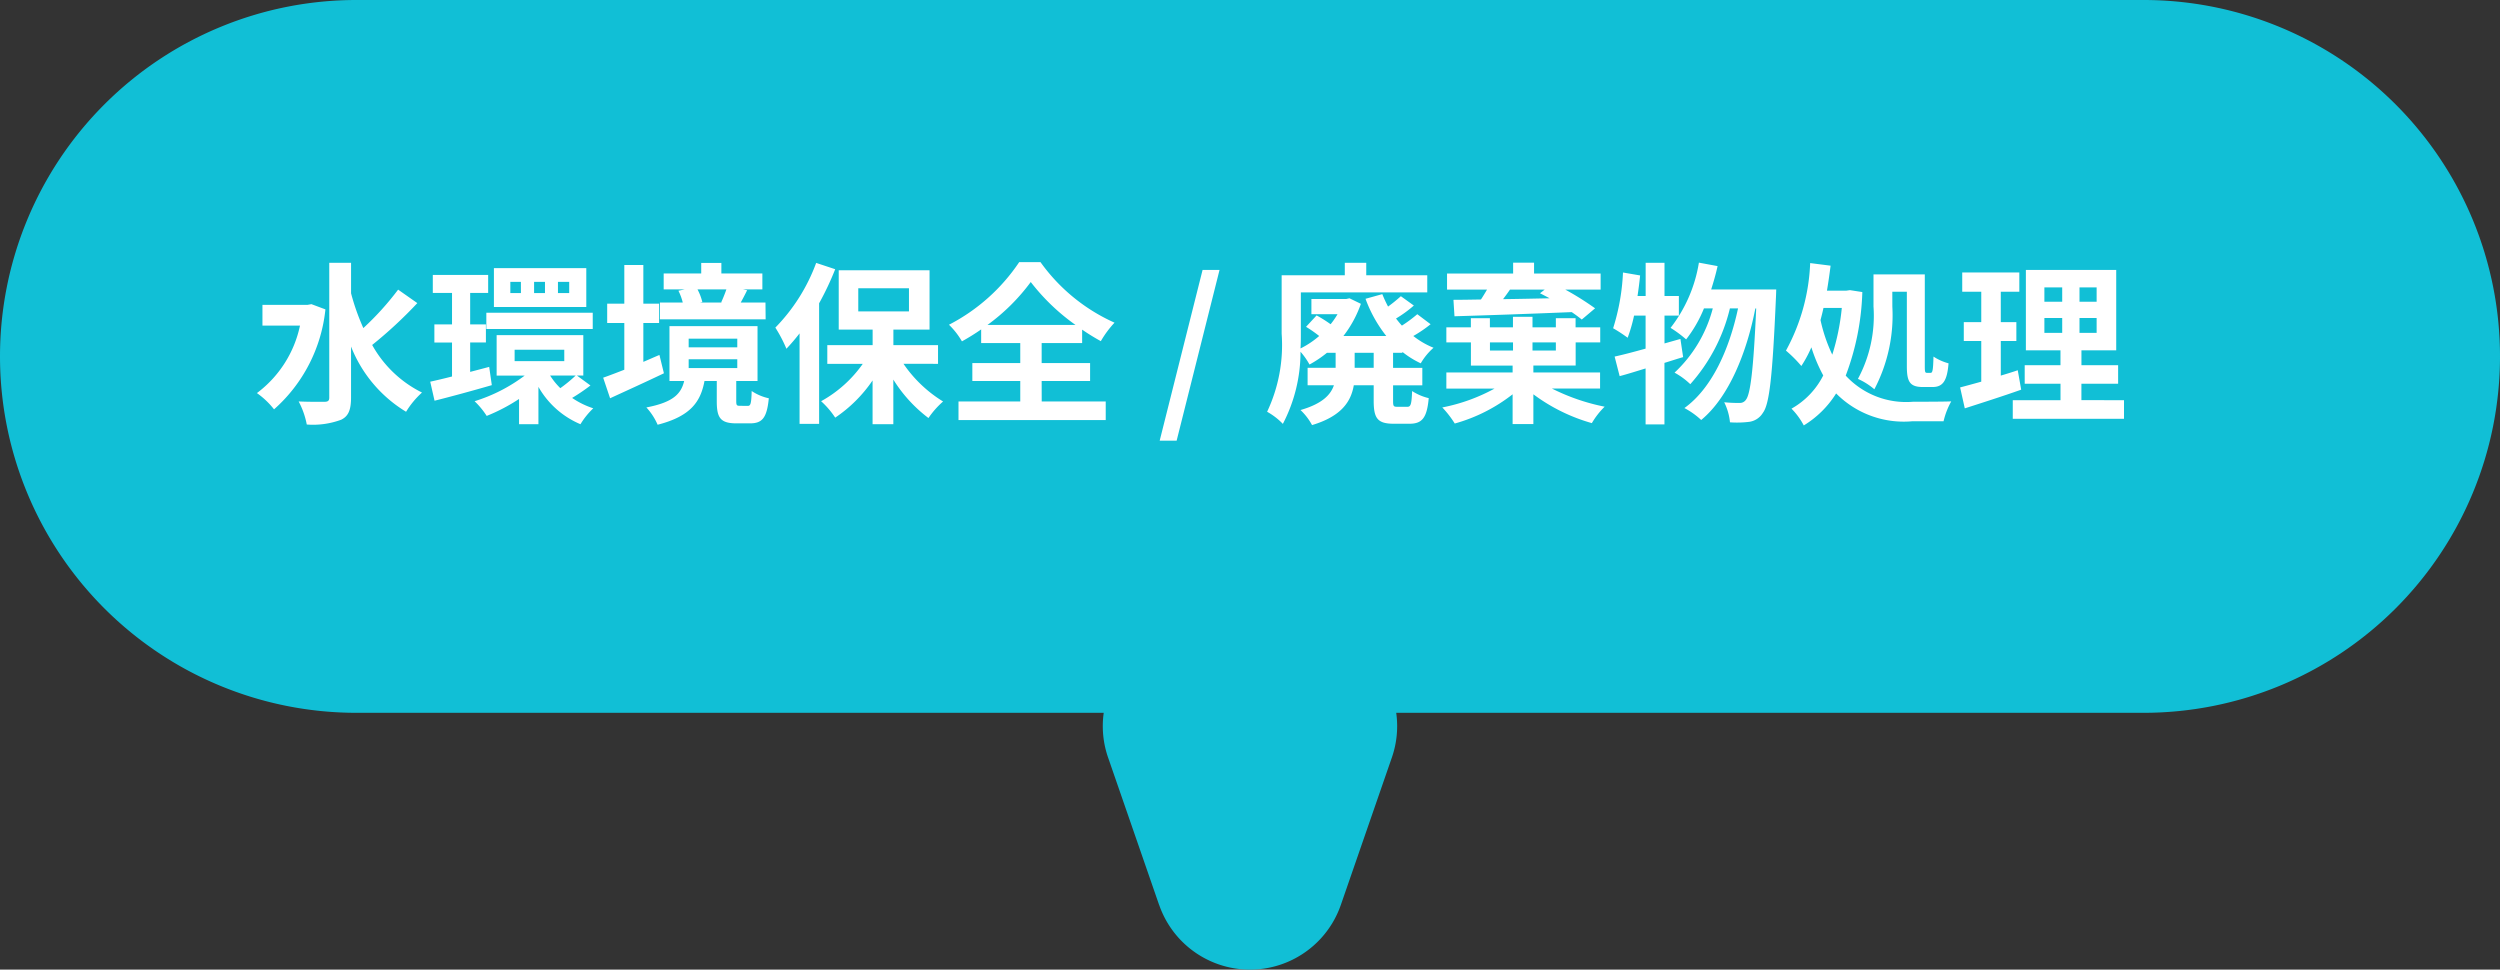
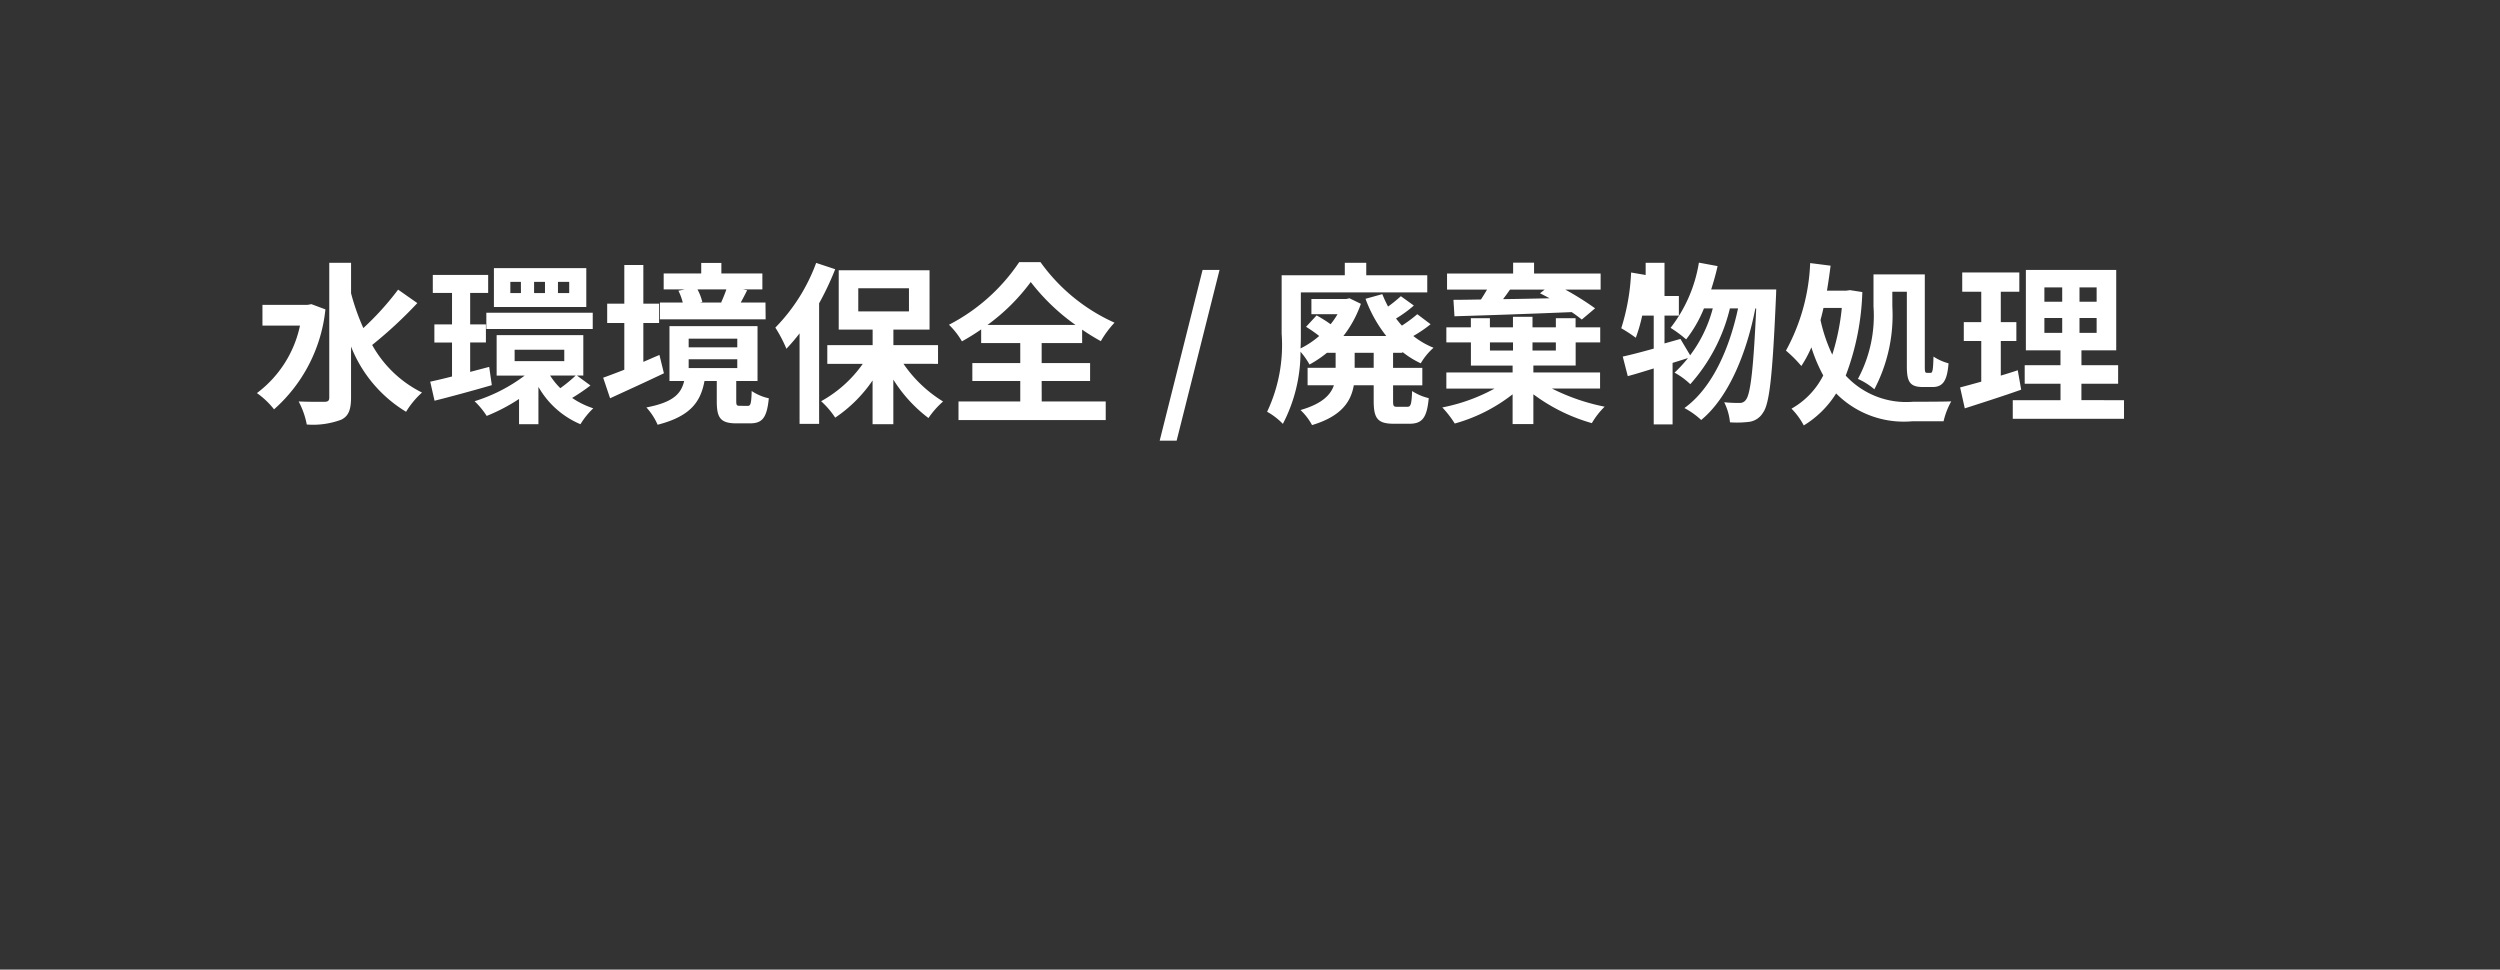
<svg xmlns="http://www.w3.org/2000/svg" width="130.055" height="50.441" viewBox="0 0 130.055 50.441">
  <rect x="0" y="0" width="130.055" height="50.441" fill="#333333" stroke="none" />
-   <path d="M60.3,47.078l-2.652-7.66a4.971,4.971,0,0,1-.23-2.336H18.541A18.541,18.541,0,0,1,18.541,0h92.973a18.541,18.541,0,0,1,0,37.082H72.634a4.97,4.97,0,0,1-.23,2.336l-2.652,7.66a5,5,0,0,1-9.449,0Z" transform="translate(0)" fill="#11bfd6" />
-   <path d="M-45.747-5.463l-.2.036h-2.349v1.08h1.953a5.9,5.9,0,0,1-2.241,3.51,4.18,4.18,0,0,1,.891.846,8.041,8.041,0,0,0,2.673-5.2Zm4.509-.756a14.82,14.82,0,0,1-1.809,2,11.61,11.61,0,0,1-.639-1.809V-7.614H-44.82V-.6c0,.153-.063.216-.243.216s-.756.009-1.35-.018a4.227,4.227,0,0,1,.423,1.2A4.214,4.214,0,0,0-44.2.549c.369-.18.513-.5.513-1.152V-3.258A6.934,6.934,0,0,0-40.824.135a4.493,4.493,0,0,1,.828-1,6.027,6.027,0,0,1-2.592-2.475,22.614,22.614,0,0,0,2.349-2.178Zm8.9.18h-.585v-.585h.585Zm-1.26,0h-.567v-.585h.567Zm-1.251,0H-35.4v-.585h.549Zm3.4-1.3h-4.806v2.025h4.806Zm-5.2,3.168h5.535v-.846h-5.535ZM-36.5-2.2l-.99.261v-1.53h.819V-4.41h-.819V-6.048h.936v-.936h-2.88v.936h1V-4.41h-.918v.945h.918V-1.7c-.423.108-.81.2-1.134.27l.225.99c.864-.216,1.953-.513,2.979-.81Zm4.5.45a7.628,7.628,0,0,1-.8.657,3.617,3.617,0,0,1-.531-.657Zm-3.177-1.341h2.583V-2.5h-2.583Zm3.24,1.341h.333V-3.852h-4.509v2.106h1.458A8.522,8.522,0,0,1-37.26-.414a4.186,4.186,0,0,1,.63.765,9.453,9.453,0,0,0,1.683-.882V.783h1.008V-1.161A4.54,4.54,0,0,0-31.752.783a4.012,4.012,0,0,1,.666-.828,4.3,4.3,0,0,1-1.1-.54,9.979,9.979,0,0,0,.954-.648Zm7.776-4.482c-.072.216-.18.477-.27.675l.045.009h-1.143l.117-.027a2.87,2.87,0,0,0-.252-.657Zm2.034.684h-1.287c.1-.18.216-.4.333-.639l-.225-.045h1.017v-.828h-2.133v-.549H-25.47v.549h-1.953v.828h1.1l-.333.072a2.934,2.934,0,0,1,.225.612h-1.188v.873h5.5Zm-5.517,2.727c-.279.117-.558.243-.837.36V-4.482h.819V-5.49h-.819V-7.5h-.99V-5.49h-.891v1.008h.891v2.43c-.414.162-.792.306-1.1.414l.36,1.071c.819-.378,1.854-.846,2.8-1.3Zm1.521.225h2.529v.459h-2.529Zm0-1.071h2.529v.45h-2.529Zm2.664,3.492c-.162,0-.189-.027-.189-.252V-1.467h1.107V-4.32h-4.581v2.853h.765C-26.514-.81-26.91-.36-28.323-.09a3.223,3.223,0,0,1,.585.9C-26.019.369-25.5-.387-25.3-1.467h.639V-.414c0,.855.18,1.152,1.026,1.152h.7c.63,0,.882-.27.981-1.305a2.564,2.564,0,0,1-.891-.378c-.018.684-.063.774-.207.774Zm3.969-7.434a9.491,9.491,0,0,1-2.124,3.366,7.154,7.154,0,0,1,.576,1.1,10.257,10.257,0,0,0,.684-.8V.765h1.017V-5.508A15.049,15.049,0,0,0-18.5-7.281ZM-17.3-6.291h2.637v1.206H-17.3Zm4.149,3.933V-3.33h-2.322v-.81h1.881V-7.227h-4.725V-4.14h1.764v.81h-2.358v.972h1.845A6.465,6.465,0,0,1-19.233-.414,4.42,4.42,0,0,1-18.5.441a7.217,7.217,0,0,0,1.944-1.935V.783h1.08V-1.539a7.432,7.432,0,0,0,1.827,2A4.556,4.556,0,0,1-12.888-.4a6.773,6.773,0,0,1-2.061-1.962Zm2.574-2.025a10.368,10.368,0,0,0,2.25-2.232A10.846,10.846,0,0,0-6-4.383Zm2.817,2.916h2.52V-2.4h-2.52V-3.438h2.106v-.7a11.41,11.41,0,0,0,.972.6A5.215,5.215,0,0,1-3.969-4.5,9.512,9.512,0,0,1-7.821-7.65H-8.928a9.821,9.821,0,0,1-3.654,3.258,3.954,3.954,0,0,1,.675.864,11.516,11.516,0,0,0,1-.621v.711h2.034V-2.4h-2.493v.936h2.493V-.4h-3.213V.567h7.659V-.4h-3.33ZM-1.62,1.638h.882L1.494-7.245H.612ZM9.513-2.151h-.99v-.783h.99Zm1.494-.783v-.045a4.712,4.712,0,0,0,.954.594,3.236,3.236,0,0,1,.666-.81,4.239,4.239,0,0,1-1.053-.612,6.61,6.61,0,0,0,.9-.612l-.693-.522a7.131,7.131,0,0,1-.8.594c-.108-.117-.207-.243-.306-.369a6.382,6.382,0,0,0,.927-.675l-.675-.486a8.123,8.123,0,0,1-.666.54,6.9,6.9,0,0,1-.3-.648l-.873.243a6.974,6.974,0,0,0,1.08,1.935H7.938a5.886,5.886,0,0,0,.909-1.674l-.594-.288-.162.036H6.273v.792H7.632a4.137,4.137,0,0,1-.36.522,7.022,7.022,0,0,0-.729-.459l-.549.594a6.69,6.69,0,0,1,.684.477,4.574,4.574,0,0,1-.972.648c.018-.27.018-.522.018-.756v-2.16H12.3v-.891H9.126v-.648H8.01v.648H4.725v3.042A8.119,8.119,0,0,1,3.969.135a3.487,3.487,0,0,1,.819.63,8.091,8.091,0,0,0,.918-3.753,3.755,3.755,0,0,1,.468.666,5.956,5.956,0,0,0,.909-.612h.45v.783H6.075v.909H7.443c-.171.5-.612.963-1.737,1.287a3.093,3.093,0,0,1,.6.783C7.839.369,8.334-.4,8.478-1.242H9.513v.8c0,.909.189,1.2,1.044,1.2h.819c.657,0,.909-.306,1-1.332a2.756,2.756,0,0,1-.864-.369c-.027.693-.072.819-.243.819h-.531c-.189,0-.216-.027-.216-.315v-.8h1.521v-.909H10.521v-.783Zm7.4-3.285-.243.189c.162.081.333.171.5.261-.828.018-1.656.036-2.421.045.117-.153.243-.324.36-.495ZM13.716-4.833c1.575-.045,3.9-.126,6.1-.216.2.135.378.27.522.387l.693-.585a15.385,15.385,0,0,0-1.548-.972h1.836v-.837H17.856v-.567H16.767v.567H13.329v.837h2.079c-.1.171-.207.351-.315.513-.531.009-1.017.018-1.431.018Zm1.845,1.359h1.2v.423h-1.2Zm3.429,0v.423H17.775v-.423Zm2.3,2.4v-.837H17.82v-.36h2.2V-3.474h1.278v-.783H20.016v-.477H18.99v.477H17.775v-.549H16.758v.549h-1.2v-.477h-.99v.477H13.293v.783h1.278v1.206H16.74v.36H13.293v.837H15.8a9.387,9.387,0,0,1-2.718.981,5.211,5.211,0,0,1,.648.837A8.626,8.626,0,0,0,16.74-.774V.774h1.08V-.774a9.335,9.335,0,0,0,3.042,1.5,4.051,4.051,0,0,1,.666-.855,10.746,10.746,0,0,1-2.745-.945ZM25.47-3.654l-.828.234V-4.869h.747V-5.886h-.747V-7.614h-.981v1.728h-.423c.054-.36.1-.711.135-1.071l-.891-.153a11.249,11.249,0,0,1-.513,2.9,7.83,7.83,0,0,1,.756.495,8.18,8.18,0,0,0,.333-1.152h.6V-3.15c-.612.171-1.161.315-1.611.414l.261,1.017c.414-.108.864-.252,1.35-.4V.792h.981v-3.2c.333-.1.648-.207.972-.3Zm1.6-2.574c.126-.4.243-.8.333-1.215l-.972-.18A7.449,7.449,0,0,1,24.957-4.23a6.107,6.107,0,0,1,.81.6,6.7,6.7,0,0,0,.927-1.611h.459A6.981,6.981,0,0,1,25.164-1.9a3.783,3.783,0,0,1,.819.6,9.1,9.1,0,0,0,2.061-3.942h.423c-.45,2.106-1.35,4.149-2.79,5.184a3.993,3.993,0,0,1,.873.621C28-.63,28.926-2.97,29.367-5.238h.045c-.144,3.231-.306,4.455-.531,4.743a.376.376,0,0,1-.333.171,7.3,7.3,0,0,1-.8-.036,2.992,2.992,0,0,1,.3,1.044A5.146,5.146,0,0,0,29.061.657a.986.986,0,0,0,.7-.468c.342-.45.5-1.917.675-5.931.009-.126.018-.486.018-.486Zm9.423.117h.756v3.87c0,.819.153,1.089.846,1.089h.486c.54,0,.765-.315.837-1.233a2.676,2.676,0,0,1-.783-.351c-.018.675-.045.846-.144.846H38.3c-.1,0-.117-.036-.117-.351v-4.77H35.514v1.665a6.937,6.937,0,0,1-.81,3.771,3.521,3.521,0,0,1,.855.54,8.281,8.281,0,0,0,.936-4.3Zm-2.628.846a11.808,11.808,0,0,1-.495,2.43,8.227,8.227,0,0,1-.612-1.8c.054-.207.108-.414.153-.63Zm.423-.927-.189.027H33.093c.072-.432.135-.864.189-1.3L32.22-7.6a10.308,10.308,0,0,1-1.26,4.554,6.725,6.725,0,0,1,.8.8,6.175,6.175,0,0,0,.522-.972A8.16,8.16,0,0,0,32.9-1.755,4.1,4.1,0,0,1,31.248-.027a3.7,3.7,0,0,1,.639.873A5.129,5.129,0,0,0,33.57-.819,4.949,4.949,0,0,0,37.521.63h1.638a3.906,3.906,0,0,1,.4-1.035c-.441.018-1.611.018-1.98.018a4.278,4.278,0,0,1-3.51-1.359,13.312,13.312,0,0,0,.864-4.347Zm8.73,4.167c-.288.1-.585.189-.882.279v-1.8h.81v-.981h-.81V-6.111H43.1v-1h-2.97v1h.99v1.584h-.909v.981h.909v2.115c-.414.117-.783.216-1.1.3l.243,1.089c.864-.279,1.944-.621,2.934-.972Zm1.386-2.718h.927v.774h-.927Zm0-1.593h.927v.747h-.927Zm2.718.747h-.891v-.747h.891Zm0,1.62h-.891v-.774h.891Zm-.792,3.5v-.855H48.24v-.963H46.332V-3.06h1.809V-7.245h-4.7V-3.06h1.8v.774H43.38v.963h1.863v.855H42.759V.5h5.787V-.468Z" transform="translate(61.949 21.286)" fill="#fff" />
-   <path d="M-19.788-8.23l1.538.5h5.16V-4.7l.283-.142A9.254,9.254,0,0,0-9.356-7.909l.146-.241h1.648l.149.212A9.055,9.055,0,0,0-3.774-4.96l.671.285-.507.524a4.68,4.68,0,0,0-.64.871l-.248.417L-4.923-3.1q-.117-.065-.229-.13v.292H-7.258V-2.9h2.52V-.967h-2.52V-.9h3.33V1.067h-8.659V0a4.076,4.076,0,0,0-.635.722l-.282.446-.43-.306a6.686,6.686,0,0,1-1.037-.932V1.283h-2.08V-.107a6.965,6.965,0,0,1-1.173.968l-.428.276-.181-.291v.419h-2.017V-2.611l-.371.386-.28-.738a6.743,6.743,0,0,0-.52-.991l-.015-.022v2.871a1.533,1.533,0,0,0,.18.048l.446.086-.043.452c-.087.913-.327,1.757-1.479,1.757h-.7c-1.294,0-1.512-.74-1.525-1.563A2.612,2.612,0,0,1-25.59.26a4.209,4.209,0,0,1-2.023,1.034l-.433.111-.159-.418a2.777,2.777,0,0,0-.471-.724L-29.344-.4l.927-.177a3.378,3.378,0,0,0,1.154-.386h-.355v-.248c-.612.291-1.24.58-1.808.84l-.57.262L-30.5.12l0-.01-.253.221a3.524,3.524,0,0,0-.564.7l-.217.371-.4-.159a4.668,4.668,0,0,1-1.5-.976V1.283h-2.008V.349a9.276,9.276,0,0,1-1,.467l-.394.155-.218-.363A3.7,3.7,0,0,0-37.6-.045l-.285-.26c-.48.13-.935.249-1.335.349l-.5.124-.115-.5a4.266,4.266,0,0,0-.564.724l-.249.426L-41.07.57a6.567,6.567,0,0,1-2.116-1.925V-.6a1.6,1.6,0,0,1-.79,1.6,4.56,4.56,0,0,1-2.014.3h-.439l-.057-.435a3.732,3.732,0,0,0-.327-.947,5.176,5.176,0,0,1-.582.5l-.4.294-.3-.4a3.745,3.745,0,0,0-.748-.717l-.675-.4.653-.439a5.1,5.1,0,0,0,1.847-2.6h-1.78v-2.08h2.8l.288-.052.382.141V-8.114h2.134V-6.1c.1.361.206.694.319,1a12.945,12.945,0,0,0,1.222-1.416l.289-.4,1.426,1V-7.484h3.177v-.36h5.806v2.322h.089V-5.99h.891V-8h1.99v1.953h.053V-7.556h1.953V-8.1h2.053v.549h2.133v1.512h.162V-4.95a9.3,9.3,0,0,0,1.667-2.827ZM-8.56-7.15h-.1a10.6,10.6,0,0,1-3.139,2.893l.045.059c.188-.115.374-.236.556-.362l.321-.225A9.917,9.917,0,0,0-8.734-6.9Zm.484,0h-.017l.175.244A10.4,10.4,0,0,0-5.732-4.8l.365.254c.169.117.342.23.523.341l.08-.113A10.141,10.141,0,0,1-8.076-7.15Zm-36.11.036h-.134V-.6a.684.684,0,0,1-.743.716h-.586c.02.058.038.116.056.174A3.057,3.057,0,0,0-44.427.1l.009,0c.1-.05.232-.113.232-.7V-3.258l.94-.2-.256-.555A12,12,0,0,1-44.169-5.9l-.017-.064Zm25.021.14-.029-.009a10.278,10.278,0,0,1-1.787,2.815l.071.128q.081-.1.167-.21l.894-1.144V-.656l.017-.009V-5.639l.064-.114A13.569,13.569,0,0,0-19.165-6.974Zm1.367.247h-.017V-4.64h.017Zm3.708,0h-.071V-4.64h.071Zm6.68,1.844a10.862,10.862,0,0,1-.91-.922,10.705,10.705,0,0,1-.877.922Zm-7.751-.908H-16.8v.206h1.637Zm-10.732.336c-.01-.041-.022-.085-.036-.13l.094.414h.3l-.041-.359ZM-38.93-5.548h-.593l-.352.374a24.681,24.681,0,0,1-2.053,1.945,5.49,5.49,0,0,0,1.841,1.756l-.077-.337.49-.109c.257-.057.5-.114.742-.173v-.873h-.918V-4.91h.918Zm-2.075.1-.128-.09a16.121,16.121,0,0,1-1.333,1.45C-42-4.474-41.49-4.953-41-5.444Zm22.19,1.614V-5.41l-.017.031V-3.83ZM-28.966-4.99h-.891v.008h1.7V-4.99Zm-16.621.12-.206-.076-.108.02h-1.894v.08h2.1l-.161.625A6.8,6.8,0,0,1-47.782-.829c.05.048.1.1.145.144A7.889,7.889,0,0,0-45.587-4.87Zm29.616.285h-.08V.283h.08Zm-13.995.6h-.647v.306H-31.1v1.43h.35l-.237.227.255-.09c.2-.072.455-.166.764-.285Zm2.349,0h-.359v.765l.144-.061.215-.09Zm19.359.1h-.116V.067h.116Zm-14.778.063h-.053v1.853h.053Zm10.927.975-.239-.447a3.165,3.165,0,0,0-.3-.435v1.868H-13.9a5.936,5.936,0,0,0,1.267,1.03l.049.029V-.9h3.213V-.967h-2.493V-2.9h2.493v-.035h-2.034v-.3q-.128.075-.257.146ZM-40.81-.74a6.776,6.776,0,0,1-2.209-2.344l-.173-.293A6.6,6.6,0,0,0-40.967-.543C-40.916-.61-40.864-.676-40.81-.74Zm4.2-2.225h-.377v.381l.377-.1ZM-45.32-.886V-2.359a8.159,8.159,0,0,1-.816,1.464c.211.006.438.009.687.009Zm15.413-.368.066-.03c.427-.2.889-.408,1.352-.625l-.486.2v0l-.308.12c-.248.1-.462.18-.651.251Zm11.77-.6h-.695v.6A6.136,6.136,0,0,0-18.137-1.858Zm-7.64.225H-25.8l-.07.286A2.1,2.1,0,0,1-27.479.215h0a2.064,2.064,0,0,0,1.688-1.773Zm1.634,0h-.017V-.414c0,.434.056.548.08.577,0,.006.044.045.221.065a.7.7,0,0,1-.284-.65ZM-34.439.283V-1.278l-.008.006V.283Zm16.054-.534a6.582,6.582,0,0,0,.811-.758,6.854,6.854,0,0,1-.862.7Zm4.712-.067a7.272,7.272,0,0,1-.755-.647,6.739,6.739,0,0,0,.7.715ZM-30.69-.444-30.843-.9l-.081.063c-.092.071-.188.142-.288.213q.139.058.278.1ZM26.041-8.2,28-7.841l-.11.5c-.042.194-.092.395-.151.609h3.226l-.013.513c0,.037-.009.362-.019.5-.03.7-.059,1.313-.089,1.863a11.783,11.783,0,0,0,.874-3.792l.049-.509,2.068.245-.061.5c-.03.249-.064.5-.1.744h.388l.228-.033.721.112v-.925h3.673v4.193l.244.178a2.185,2.185,0,0,0,.614.271l.406.105-.033.418a3.573,3.573,0,0,1-.121.754l.1-.026c.232-.06.473-.124.723-.192V-3.046h-.909V-5.027h.909v-.584h-.99v-2h3.312v-.135h5.7v4.959h.1V-.968h.306V1H42.259V-.166c-.5.165-.99.324-1.447.471L39.9.6,39.811.214a3.9,3.9,0,0,0-.164.523l-.086.393h-2.04A5.745,5.745,0,0,1,33.643-.054,5.631,5.631,0,0,1,32.15,1.271l-.46.284-.248-.48A3.257,3.257,0,0,0,30.91.342L30.433-.1A1.808,1.808,0,0,1,30.17.48a1.479,1.479,0,0,1-1.005.667l-.016,0a3.88,3.88,0,0,1-.666.046c-.139,0-.294,0-.462-.012l-.436-.02L27.546.728A2.559,2.559,0,0,0,27.48.354a5.351,5.351,0,0,1-.612.6l-.351.29L26.2.921a3.532,3.532,0,0,0-.748-.53L25.142.233V1.292H23.161V-1.442c-.251.076-.491.146-.724.207l-.486.127-.157-.614v1.14l.793.162-.72.662A3.565,3.565,0,0,0,21.3.971l-.191.346-.381-.106A10.061,10.061,0,0,1,18.32.169v1.1H16.24V.189a9.424,9.424,0,0,1-2.373,1.04l-.368.1L13.3,1a4.749,4.749,0,0,0-.568-.735,1.269,1.269,0,0,1-1.359.989h-.819c-1.281,0-1.544-.678-1.544-1.7v-.3H8.872A3.2,3.2,0,0,1,6.453,1.307l-.409.123-.185-.385A2.686,2.686,0,0,0,5.486.529a4.371,4.371,0,0,1-.276.506l-.353.551L4.417,1.1A3.1,3.1,0,0,0,3.759.589L3.248.353l.295-.48a7.569,7.569,0,0,0,.682-3.8V-7.466H7.51v-.648H9.626v.648H12.8v1.891h-.6l.186.134-.2.183.665.5h.364l-.061-.962h-.33V-7.556h3.438v-.567h2.089v.567h3.465v1.837h-.587l.1.07.427.315a16.4,16.4,0,0,0,.226-1.814l.042-.548,1.136.2v-.613h1.981v1.728h.436a10.246,10.246,0,0,0,.365-1.337ZM8.626-7.114H8.51v.539h.116Zm24.094.081-.057-.007a10.924,10.924,0,0,1-1.059,3.9l.063.061q.084-.166.155-.334l.458-1.078-.009-.037-.027-.119.031-.118c.054-.207.1-.4.147-.606l.083-.4h.013l.08-.482C32.644-6.514,32.684-6.774,32.72-7.033Zm14.921.288h-.017V-3.56h.017Zm-6,.135h-.017v5.557l-.364.1c-.218.062-.433.121-.641.177l.019.084c.633-.2,1.326-.428,2-.659l0-.024-.346.105-.645.2Zm-11.7.882h0l-.023.512c-.168,3.778-.346,4.657-.636,5.029l0,0a.871.871,0,0,1-.723.359h-.082l0,.019a3.047,3.047,0,0,0,.5-.029.5.5,0,0,0,.383-.257l.016-.022C29.673-.52,29.822-3.048,29.937-5.728Zm13.006.117h-.305v.584h.305Zm-18.782.225H22.783l0,.017h2.109v-.017Zm-2.538.629q.054-.192.1-.42l-.5.42ZM33.587-1.9l.017-.04a10.291,10.291,0,0,0,.642-2.4,10.937,10.937,0,0,1-.4,1.666ZM17.275-4.306h-.017v1.755H17.24v.98h.08v-.98h-.045Zm2.241.072H19.49v1.466h.026Zm-6.723.567v-.367c-.1.08-.2.157-.3.229C12.593-3.755,12.692-3.709,12.793-3.667Zm9.612.334a6.716,6.716,0,0,0-.611-.4v.543l.149-.033C22.082-3.255,22.236-3.291,22.4-3.333Zm23.427-.136h-.089V0h.089ZM11.8-3.044a4.573,4.573,0,0,1-.542-.373l-.018-.014.078.064a3.949,3.949,0,0,0,.476.33Zm-1.783-.263h-.008V-.441c0,.449.054.581.086.62,0,.005.035.037.163.058a.829.829,0,0,1-.241-.678Zm32.922.261h-.305v.621l.219-.073.023-.008v-.28h.063Zm-28.872.072h-.908L12.93-2.8a2.415,2.415,0,0,0-.388.436V-1.05l.251.061V-2.408h1.278Zm7.4,0h-.957v.566h1.1ZM37.2-.9a1.6,1.6,0,0,1-.449-1.344v-.486a6.122,6.122,0,0,1-.6,1.686A5.616,5.616,0,0,0,37.2-.9ZM22.668-2.339l.416-.125.332-.1c-.279.076-.53.141-.755.2Zm9.126.958-.429-.555a6.365,6.365,0,0,0-.6-.614,13.747,13.747,0,0,1-.315,2.383l.558-.3a3.505,3.505,0,0,0,1.323-1.3q-.063-.124-.122-.252l-.032.05Zm1.649-.176-.037-.076-.061.113A4.778,4.778,0,0,1,32,.086l.037.052a4.6,4.6,0,0,0,1.111-1.222Zm-14.7.148h-.923l.308.239c.146.113.3.225.472.333ZM28.5-.824a2.435,2.435,0,0,0,.129-.563q-.147.292-.3.561ZM17.32.274v-1.65l-.08.047v1.6ZM25.78-.785,25.622-.95a2.949,2.949,0,0,0-.48-.379V-.285l.243-.175A3.969,3.969,0,0,0,25.78-.785Zm-18.5.619a1.661,1.661,0,0,0,.688-1.064l-.051.149A2,2,0,0,1,7.279-.167Zm30.3.28a5,5,0,0,1-3.557-1.184,4.445,4.445,0,0,0,3.5,1.2H38.78l.007-.021C38.317.113,37.8.113,37.575.113ZM6.347-.742H5.914q-.026.108-.053.213A3.276,3.276,0,0,0,6.347-.742Zm20.669.086h0a5.96,5.96,0,0,1-.5.545l.017.013A5.357,5.357,0,0,0,27.016-.656ZM.222-7.745H2.135L-.348,2.138H-2.261Z" transform="translate(61.949 21.286)" fill="rgba(0,0,0,0)" />
+   <path d="M-45.747-5.463l-.2.036h-2.349v1.08h1.953a5.9,5.9,0,0,1-2.241,3.51,4.18,4.18,0,0,1,.891.846,8.041,8.041,0,0,0,2.673-5.2Zm4.509-.756a14.82,14.82,0,0,1-1.809,2,11.61,11.61,0,0,1-.639-1.809V-7.614H-44.82V-.6c0,.153-.063.216-.243.216s-.756.009-1.35-.018a4.227,4.227,0,0,1,.423,1.2A4.214,4.214,0,0,0-44.2.549c.369-.18.513-.5.513-1.152V-3.258A6.934,6.934,0,0,0-40.824.135a4.493,4.493,0,0,1,.828-1,6.027,6.027,0,0,1-2.592-2.475,22.614,22.614,0,0,0,2.349-2.178Zm8.9.18h-.585v-.585h.585Zm-1.26,0h-.567v-.585h.567Zm-1.251,0H-35.4v-.585h.549Zm3.4-1.3h-4.806v2.025h4.806Zm-5.2,3.168h5.535v-.846h-5.535ZM-36.5-2.2l-.99.261v-1.53h.819V-4.41h-.819V-6.048h.936v-.936h-2.88v.936h1V-4.41h-.918v.945h.918V-1.7c-.423.108-.81.2-1.134.27l.225.99c.864-.216,1.953-.513,2.979-.81Zm4.5.45a7.628,7.628,0,0,1-.8.657,3.617,3.617,0,0,1-.531-.657Zm-3.177-1.341h2.583V-2.5h-2.583Zm3.24,1.341h.333V-3.852h-4.509v2.106h1.458A8.522,8.522,0,0,1-37.26-.414a4.186,4.186,0,0,1,.63.765,9.453,9.453,0,0,0,1.683-.882V.783h1.008V-1.161A4.54,4.54,0,0,0-31.752.783a4.012,4.012,0,0,1,.666-.828,4.3,4.3,0,0,1-1.1-.54,9.979,9.979,0,0,0,.954-.648Zm7.776-4.482c-.072.216-.18.477-.27.675l.045.009h-1.143l.117-.027a2.87,2.87,0,0,0-.252-.657Zm2.034.684h-1.287c.1-.18.216-.4.333-.639l-.225-.045h1.017v-.828h-2.133v-.549H-25.47v.549h-1.953v.828h1.1l-.333.072a2.934,2.934,0,0,1,.225.612h-1.188v.873h5.5Zm-5.517,2.727c-.279.117-.558.243-.837.36V-4.482h.819V-5.49h-.819V-7.5h-.99V-5.49h-.891v1.008h.891v2.43c-.414.162-.792.306-1.1.414l.36,1.071c.819-.378,1.854-.846,2.8-1.3Zm1.521.225h2.529v.459h-2.529Zm0-1.071h2.529v.45h-2.529Zm2.664,3.492c-.162,0-.189-.027-.189-.252V-1.467h1.107V-4.32h-4.581v2.853h.765C-26.514-.81-26.91-.36-28.323-.09a3.223,3.223,0,0,1,.585.9C-26.019.369-25.5-.387-25.3-1.467h.639V-.414c0,.855.18,1.152,1.026,1.152h.7c.63,0,.882-.27.981-1.305a2.564,2.564,0,0,1-.891-.378c-.018.684-.063.774-.207.774Zm3.969-7.434a9.491,9.491,0,0,1-2.124,3.366,7.154,7.154,0,0,1,.576,1.1,10.257,10.257,0,0,0,.684-.8V.765h1.017V-5.508A15.049,15.049,0,0,0-18.5-7.281ZM-17.3-6.291h2.637v1.206H-17.3Zm4.149,3.933V-3.33h-2.322v-.81h1.881V-7.227h-4.725V-4.14h1.764v.81h-2.358v.972h1.845A6.465,6.465,0,0,1-19.233-.414,4.42,4.42,0,0,1-18.5.441a7.217,7.217,0,0,0,1.944-1.935V.783h1.08V-1.539a7.432,7.432,0,0,0,1.827,2A4.556,4.556,0,0,1-12.888-.4a6.773,6.773,0,0,1-2.061-1.962Zm2.574-2.025a10.368,10.368,0,0,0,2.25-2.232A10.846,10.846,0,0,0-6-4.383Zm2.817,2.916h2.52V-2.4h-2.52V-3.438h2.106v-.7a11.41,11.41,0,0,0,.972.6A5.215,5.215,0,0,1-3.969-4.5,9.512,9.512,0,0,1-7.821-7.65H-8.928a9.821,9.821,0,0,1-3.654,3.258,3.954,3.954,0,0,1,.675.864,11.516,11.516,0,0,0,1-.621v.711h2.034V-2.4h-2.493v.936h2.493V-.4h-3.213V.567h7.659V-.4h-3.33ZM-1.62,1.638h.882L1.494-7.245H.612ZM9.513-2.151h-.99v-.783h.99Zm1.494-.783v-.045a4.712,4.712,0,0,0,.954.594,3.236,3.236,0,0,1,.666-.81,4.239,4.239,0,0,1-1.053-.612,6.61,6.61,0,0,0,.9-.612l-.693-.522a7.131,7.131,0,0,1-.8.594c-.108-.117-.207-.243-.306-.369a6.382,6.382,0,0,0,.927-.675l-.675-.486a8.123,8.123,0,0,1-.666.54,6.9,6.9,0,0,1-.3-.648l-.873.243a6.974,6.974,0,0,0,1.08,1.935H7.938a5.886,5.886,0,0,0,.909-1.674l-.594-.288-.162.036H6.273v.792H7.632a4.137,4.137,0,0,1-.36.522,7.022,7.022,0,0,0-.729-.459l-.549.594a6.69,6.69,0,0,1,.684.477,4.574,4.574,0,0,1-.972.648c.018-.27.018-.522.018-.756v-2.16H12.3v-.891H9.126v-.648H8.01v.648H4.725v3.042A8.119,8.119,0,0,1,3.969.135a3.487,3.487,0,0,1,.819.63,8.091,8.091,0,0,0,.918-3.753,3.755,3.755,0,0,1,.468.666,5.956,5.956,0,0,0,.909-.612h.45v.783H6.075v.909H7.443c-.171.5-.612.963-1.737,1.287a3.093,3.093,0,0,1,.6.783C7.839.369,8.334-.4,8.478-1.242H9.513v.8c0,.909.189,1.2,1.044,1.2h.819c.657,0,.909-.306,1-1.332a2.756,2.756,0,0,1-.864-.369c-.027.693-.072.819-.243.819h-.531c-.189,0-.216-.027-.216-.315v-.8h1.521v-.909H10.521v-.783Zm7.4-3.285-.243.189c.162.081.333.171.5.261-.828.018-1.656.036-2.421.045.117-.153.243-.324.36-.495ZM13.716-4.833c1.575-.045,3.9-.126,6.1-.216.2.135.378.27.522.387l.693-.585a15.385,15.385,0,0,0-1.548-.972h1.836v-.837H17.856v-.567H16.767v.567H13.329v.837h2.079c-.1.171-.207.351-.315.513-.531.009-1.017.018-1.431.018Zm1.845,1.359h1.2v.423h-1.2Zm3.429,0v.423H17.775v-.423Zm2.3,2.4v-.837H17.82v-.36h2.2V-3.474h1.278v-.783H20.016v-.477H18.99v.477H17.775v-.549H16.758v.549h-1.2v-.477h-.99v.477H13.293v.783h1.278v1.206H16.74v.36H13.293v.837H15.8a9.387,9.387,0,0,1-2.718.981,5.211,5.211,0,0,1,.648.837A8.626,8.626,0,0,0,16.74-.774V.774h1.08V-.774a9.335,9.335,0,0,0,3.042,1.5,4.051,4.051,0,0,1,.666-.855,10.746,10.746,0,0,1-2.745-.945ZM25.47-3.654l-.828.234V-4.869h.747V-5.886h-.747V-7.614h-.981v1.728c.054-.36.1-.711.135-1.071l-.891-.153a11.249,11.249,0,0,1-.513,2.9,7.83,7.83,0,0,1,.756.495,8.18,8.18,0,0,0,.333-1.152h.6V-3.15c-.612.171-1.161.315-1.611.414l.261,1.017c.414-.108.864-.252,1.35-.4V.792h.981v-3.2c.333-.1.648-.207.972-.3Zm1.6-2.574c.126-.4.243-.8.333-1.215l-.972-.18A7.449,7.449,0,0,1,24.957-4.23a6.107,6.107,0,0,1,.81.6,6.7,6.7,0,0,0,.927-1.611h.459A6.981,6.981,0,0,1,25.164-1.9a3.783,3.783,0,0,1,.819.6,9.1,9.1,0,0,0,2.061-3.942h.423c-.45,2.106-1.35,4.149-2.79,5.184a3.993,3.993,0,0,1,.873.621C28-.63,28.926-2.97,29.367-5.238h.045c-.144,3.231-.306,4.455-.531,4.743a.376.376,0,0,1-.333.171,7.3,7.3,0,0,1-.8-.036,2.992,2.992,0,0,1,.3,1.044A5.146,5.146,0,0,0,29.061.657a.986.986,0,0,0,.7-.468c.342-.45.5-1.917.675-5.931.009-.126.018-.486.018-.486Zm9.423.117h.756v3.87c0,.819.153,1.089.846,1.089h.486c.54,0,.765-.315.837-1.233a2.676,2.676,0,0,1-.783-.351c-.018.675-.045.846-.144.846H38.3c-.1,0-.117-.036-.117-.351v-4.77H35.514v1.665a6.937,6.937,0,0,1-.81,3.771,3.521,3.521,0,0,1,.855.54,8.281,8.281,0,0,0,.936-4.3Zm-2.628.846a11.808,11.808,0,0,1-.495,2.43,8.227,8.227,0,0,1-.612-1.8c.054-.207.108-.414.153-.63Zm.423-.927-.189.027H33.093c.072-.432.135-.864.189-1.3L32.22-7.6a10.308,10.308,0,0,1-1.26,4.554,6.725,6.725,0,0,1,.8.8,6.175,6.175,0,0,0,.522-.972A8.16,8.16,0,0,0,32.9-1.755,4.1,4.1,0,0,1,31.248-.027a3.7,3.7,0,0,1,.639.873A5.129,5.129,0,0,0,33.57-.819,4.949,4.949,0,0,0,37.521.63h1.638a3.906,3.906,0,0,1,.4-1.035c-.441.018-1.611.018-1.98.018a4.278,4.278,0,0,1-3.51-1.359,13.312,13.312,0,0,0,.864-4.347Zm8.73,4.167c-.288.1-.585.189-.882.279v-1.8h.81v-.981h-.81V-6.111H43.1v-1h-2.97v1h.99v1.584h-.909v.981h.909v2.115c-.414.117-.783.216-1.1.3l.243,1.089c.864-.279,1.944-.621,2.934-.972Zm1.386-2.718h.927v.774h-.927Zm0-1.593h.927v.747h-.927Zm2.718.747h-.891v-.747h.891Zm0,1.62h-.891v-.774h.891Zm-.792,3.5v-.855H48.24v-.963H46.332V-3.06h1.809V-7.245h-4.7V-3.06h1.8v.774H43.38v.963h1.863v.855H42.759V.5h5.787V-.468Z" transform="translate(61.949 21.286)" fill="#fff" />
</svg>